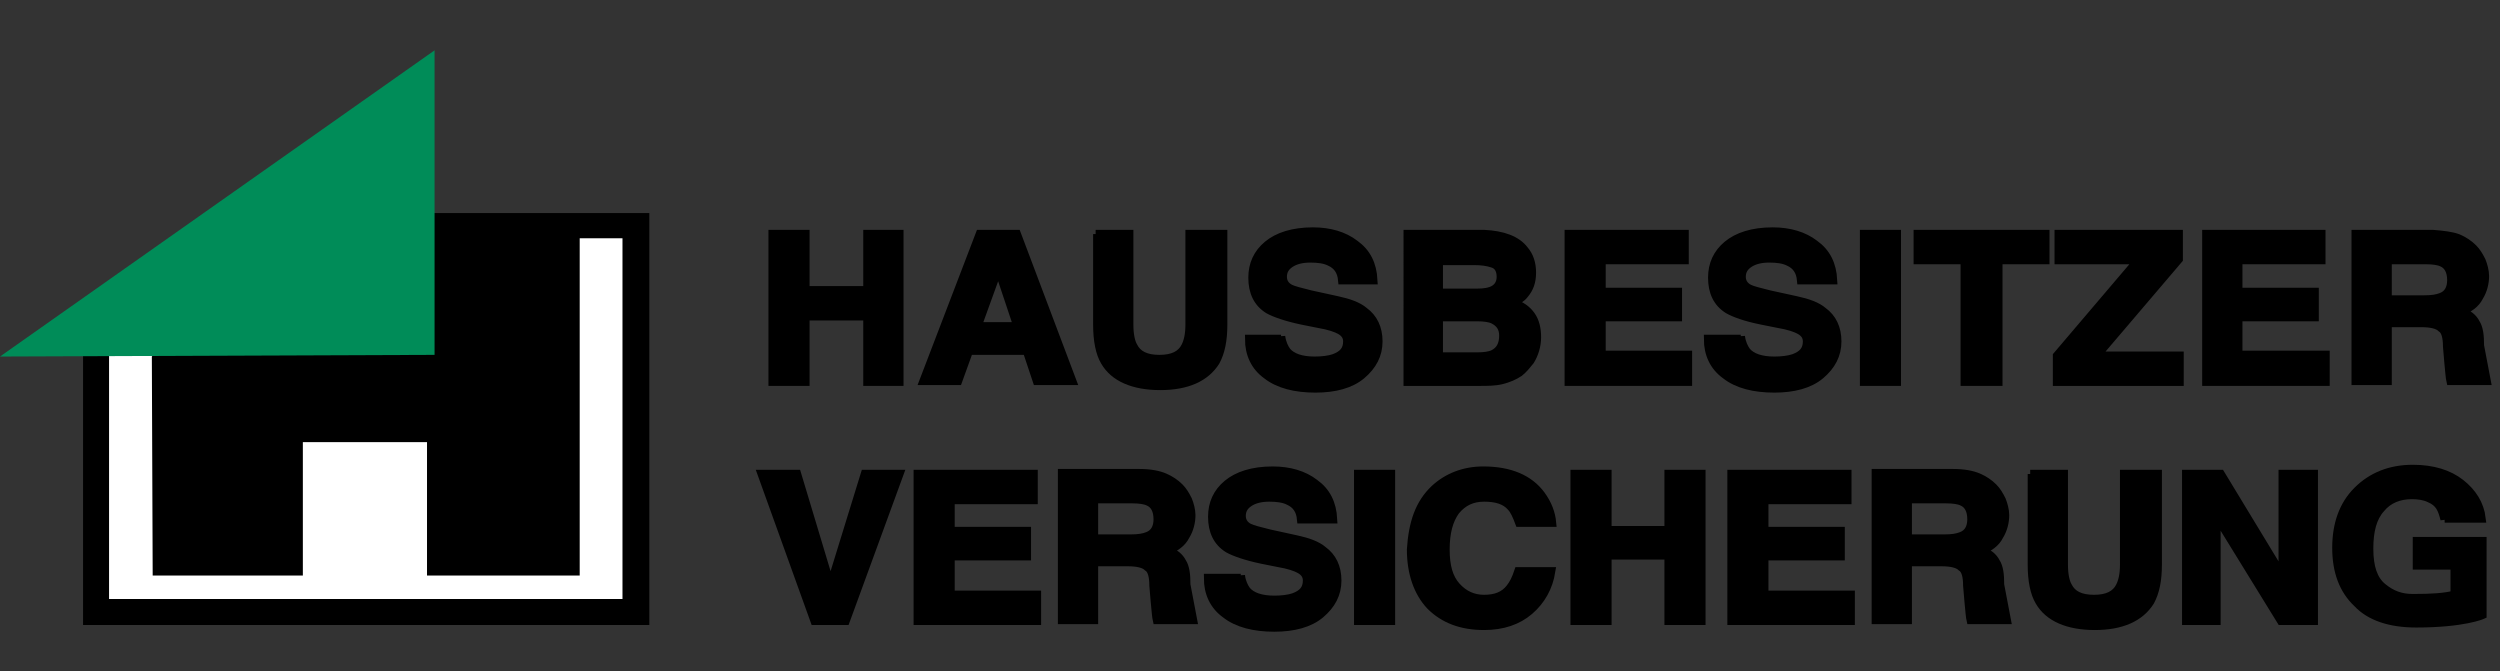
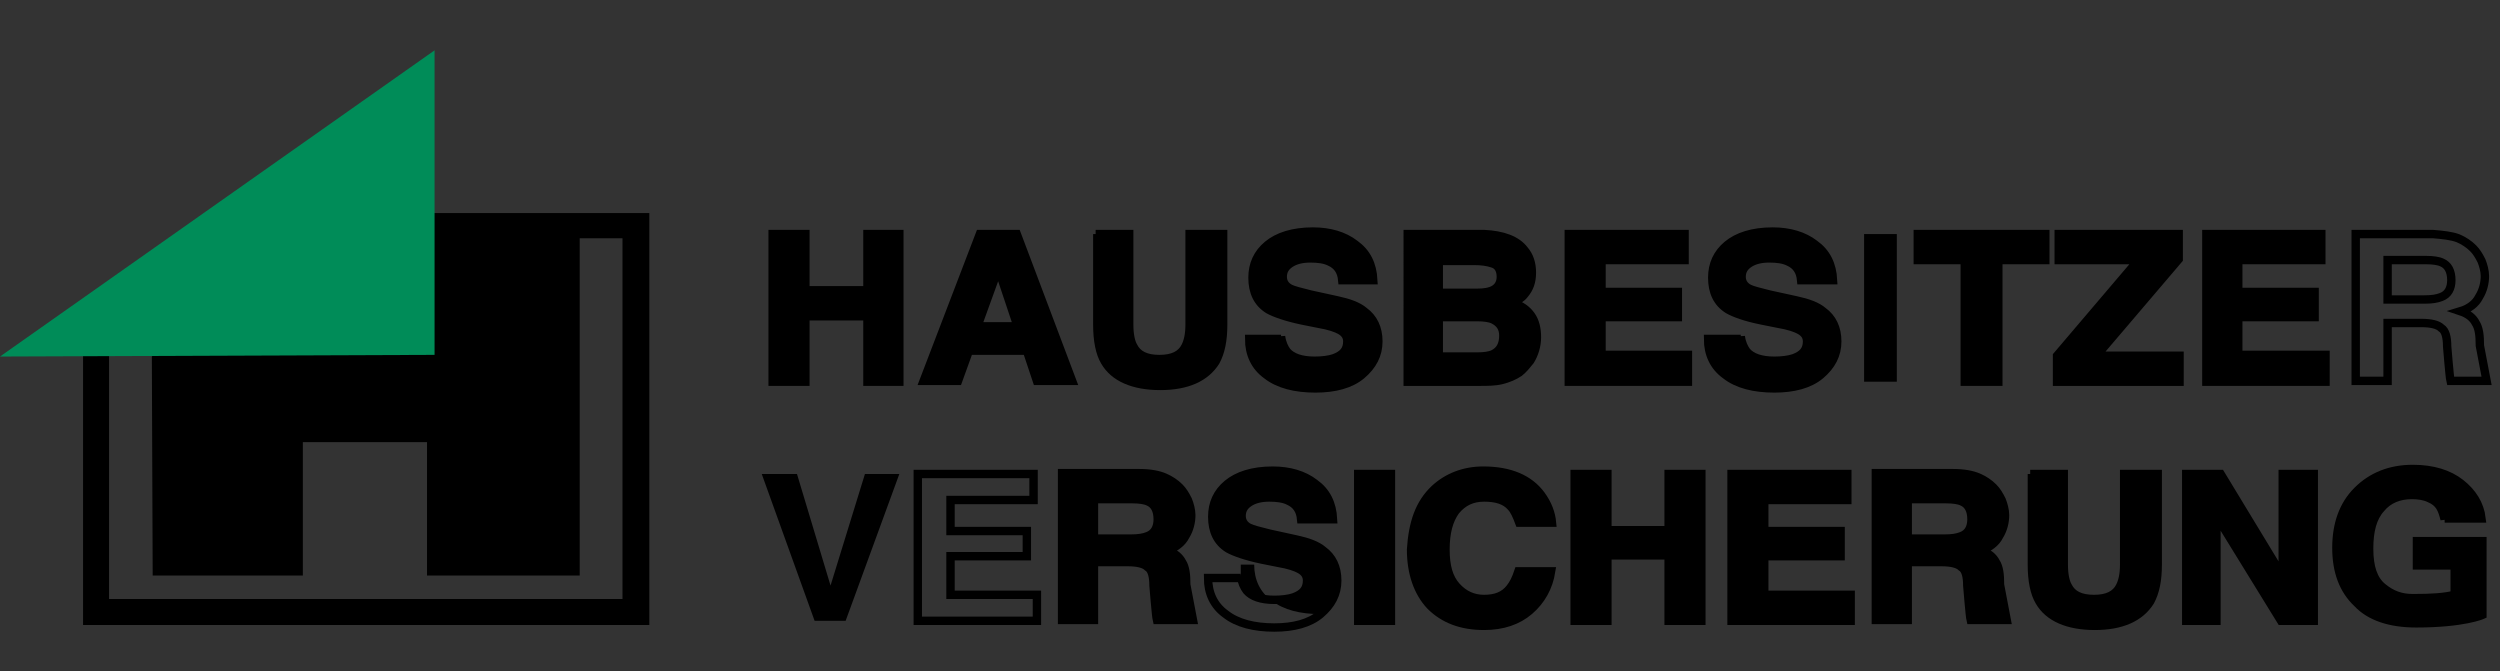
<svg xmlns="http://www.w3.org/2000/svg" version="1.1" id="Ebene_1" x="0px" y="0px" viewBox="0 0 298 80" style="enable-background:new 0 0 298 80;" xml:space="preserve">
  <rect x="0" y="0" width="298" height="80" fill="#333333" stroke="none" />
  <style type="text/css">
	.st0{fill:#FFFFFF;stroke:#000000;stroke-miterlimit:3.864;}
	.st1{fill:#008C58;}
	.st2{fill:none;stroke:#000000;stroke-miterlimit:3.864;}
	.st3{fill-rule:evenodd;clip-rule:evenodd;}
</style>
  <g>
-     <polygon class="st0" points="11.9,72.8 75.6,72.8 75.6,26.9 35.4,26.9 11.6,41.4 11.9,72.8  " />
    <polygon points="29.2,28.4 74.2,28.4 74.2,71.4 13,71.4 13,37.5 9.9,39.2 9.9,74.5 77.4,74.5 77.4,25.4 34.6,25.4 29.2,28.4  " />
    <polygon points="18.2,68.6 36.1,68.6 36.1,52.7 50.9,52.7 50.9,68.6 69.1,68.6 69.1,27.4 29.5,28.5 18.1,42.5 18.2,68.6  " />
    <polygon class="st1" points="0,42.5 51.8,6 51.8,42.3 0,42.5  " />
    <polygon points="92.1,45.5 92.1,27.9 96,27.9 96,34.6 103.4,34.6 103.4,27.9 107.2,27.9 107.2,45.5 103.4,45.5 103.4,37.7 96,37.7    96,45.5 92.1,45.5  " />
    <polygon class="st2" points="92.1,45.5 92.1,27.9 96,27.9 96,34.6 103.4,34.6 103.4,27.9 107.2,27.9 107.2,45.5 103.4,45.5    103.4,37.7 96,37.7 96,45.5 92.1,45.5  " />
    <path class="st3" d="M116.5,38.9h4.8l-2.3-6.9L116.5,38.9L116.5,38.9z M116.8,27.9h4.4l6.6,17.5h-4.2l-1.2-3.6h-6.9l-1.3,3.6h-4.1   L116.8,27.9L116.8,27.9z" />
    <path class="st2" d="M116.5,38.9h4.8l-2.3-6.9L116.5,38.9L116.5,38.9z M116.8,27.9h4.4l6.6,17.5h-4.2l-1.2-3.6h-6.9l-1.3,3.6h-4.1   L116.8,27.9L116.8,27.9z" />
    <path d="M130.6,27.9h4v10.8c0,1.2,0.2,2.1,0.5,2.6c0.5,1,1.5,1.5,3.1,1.5c1.6,0,2.6-0.5,3.1-1.5c0.3-0.6,0.5-1.4,0.5-2.6V27.9h4   v10.8c0,1.9-0.3,3.3-0.9,4.4c-1.2,1.9-3.4,2.9-6.6,2.9c-3.2,0-5.5-1-6.6-2.9c-0.6-1-0.9-2.5-0.9-4.4V27.9L130.6,27.9z" />
    <path class="st2" d="M130.6,27.9h4v10.8c0,1.2,0.2,2.1,0.5,2.6c0.5,1,1.5,1.5,3.1,1.5c1.6,0,2.6-0.5,3.1-1.5   c0.3-0.6,0.5-1.4,0.5-2.6V27.9h4v10.8c0,1.9-0.3,3.3-0.9,4.4c-1.2,1.9-3.4,2.9-6.6,2.9c-3.2,0-5.5-1-6.6-2.9   c-0.6-1-0.9-2.5-0.9-4.4V27.9L130.6,27.9z" />
    <path d="M152.7,40.1c0.1,0.8,0.4,1.4,0.7,1.8c0.6,0.7,1.7,1.1,3.3,1.1c0.9,0,1.7-0.1,2.3-0.3c1.1-0.4,1.6-1,1.6-2   c0-0.6-0.3-1-0.8-1.3c-0.5-0.3-1.4-0.6-2.6-0.8l-2-0.4c-1.9-0.4-3.3-0.9-4-1.3c-1.3-0.8-1.9-2.1-1.9-3.8c0-1.6,0.6-2.9,1.8-3.9   c1.2-1,3-1.6,5.4-1.6c2,0,3.7,0.5,5,1.5c1.4,1,2.1,2.4,2.2,4.3H160c-0.1-1.1-0.6-1.8-1.5-2.2c-0.6-0.3-1.4-0.4-2.3-0.4   c-1,0-1.8,0.2-2.4,0.6c-0.6,0.4-0.9,0.9-0.9,1.6c0,0.6,0.3,1.1,0.9,1.4c0.4,0.2,1.2,0.4,2.4,0.7l3.2,0.7c1.4,0.3,2.5,0.7,3.2,1.3   c1.1,0.8,1.7,2,1.7,3.6c0,1.6-0.7,2.9-2,4c-1.3,1.1-3.2,1.6-5.5,1.6c-2.4,0-4.4-0.5-5.8-1.6c-1.4-1-2.1-2.5-2.1-4.3H152.7   L152.7,40.1z" />
    <path class="st2" d="M152.7,40.1c0.1,0.8,0.4,1.4,0.7,1.8c0.6,0.7,1.7,1.1,3.3,1.1c0.9,0,1.7-0.1,2.3-0.3c1.1-0.4,1.6-1,1.6-2   c0-0.6-0.3-1-0.8-1.3c-0.5-0.3-1.4-0.6-2.6-0.8l-2-0.4c-1.9-0.4-3.3-0.9-4-1.3c-1.3-0.8-1.9-2.1-1.9-3.8c0-1.6,0.6-2.9,1.8-3.9   c1.2-1,3-1.6,5.4-1.6c2,0,3.7,0.5,5,1.5c1.4,1,2.1,2.4,2.2,4.3H160c-0.1-1.1-0.6-1.8-1.5-2.2c-0.6-0.3-1.4-0.4-2.3-0.4   c-1,0-1.8,0.2-2.4,0.6c-0.6,0.4-0.9,0.9-0.9,1.6c0,0.6,0.3,1.1,0.9,1.4c0.4,0.2,1.2,0.4,2.4,0.7l3.2,0.7c1.4,0.3,2.5,0.7,3.2,1.3   c1.1,0.8,1.7,2,1.7,3.6c0,1.6-0.7,2.9-2,4c-1.3,1.1-3.2,1.6-5.5,1.6c-2.4,0-4.4-0.5-5.8-1.6c-1.4-1-2.1-2.5-2.1-4.3H152.7   L152.7,40.1z" />
    <path class="st3" d="M171.5,31v3.9h4.6c0.8,0,1.5-0.1,2-0.4c0.5-0.3,0.8-0.8,0.8-1.5c0-0.8-0.3-1.4-1-1.6c-0.6-0.2-1.3-0.3-2.2-0.3   H171.5L171.5,31z M171.5,37.8v4.7h4.6c0.8,0,1.5-0.1,1.9-0.3c0.8-0.4,1.2-1.1,1.2-2.2c0-0.9-0.4-1.5-1.2-1.9   c-0.4-0.2-1.1-0.3-1.9-0.3H171.5L171.5,37.8z M181.7,29.8c0.6,0.7,0.9,1.6,0.9,2.7c0,1.1-0.3,1.9-0.9,2.6c-0.3,0.4-0.8,0.7-1.4,1   c1,0.3,1.7,0.8,2.2,1.5c0.5,0.7,0.7,1.6,0.7,2.6c0,1-0.3,2-0.8,2.8c-0.4,0.5-0.8,1-1.3,1.4c-0.6,0.4-1.3,0.7-2.1,0.9   c-0.8,0.2-1.7,0.2-2.7,0.2h-8.5V27.9h9.1C179.1,28,180.8,28.6,181.7,29.8L181.7,29.8z" />
    <path class="st2" d="M171.5,31v3.9h4.6c0.8,0,1.5-0.1,2-0.4c0.5-0.3,0.8-0.8,0.8-1.5c0-0.8-0.3-1.4-1-1.6c-0.6-0.2-1.3-0.3-2.2-0.3   H171.5L171.5,31z M171.5,37.8v4.7h4.6c0.8,0,1.5-0.1,1.9-0.3c0.8-0.4,1.2-1.1,1.2-2.2c0-0.9-0.4-1.5-1.2-1.9   c-0.4-0.2-1.1-0.3-1.9-0.3H171.5L171.5,37.8z M181.7,29.8c0.6,0.7,0.9,1.6,0.9,2.7c0,1.1-0.3,1.9-0.9,2.6c-0.3,0.4-0.8,0.7-1.4,1   c1,0.3,1.7,0.8,2.2,1.5c0.5,0.7,0.7,1.6,0.7,2.6c0,1-0.3,2-0.8,2.8c-0.4,0.5-0.8,1-1.3,1.4c-0.6,0.4-1.3,0.7-2.1,0.9   c-0.8,0.2-1.7,0.2-2.7,0.2h-8.5V27.9h9.1C179.1,28,180.8,28.6,181.7,29.8L181.7,29.8z" />
    <polygon points="200.8,31 190.9,31 190.9,34.8 200,34.8 200,37.8 190.9,37.8 190.9,42.3 201.2,42.3 201.2,45.5 187,45.5 187,27.9    200.8,27.9 200.8,31  " />
    <polygon class="st2" points="200.8,31 190.9,31 190.9,34.8 200,34.8 200,37.8 190.9,37.8 190.9,42.3 201.2,42.3 201.2,45.5    187,45.5 187,27.9 200.8,27.9 200.8,31  " />
    <path d="M207.5,40.1c0.1,0.8,0.4,1.4,0.7,1.8c0.6,0.7,1.7,1.1,3.3,1.1c0.9,0,1.7-0.1,2.3-0.3c1.1-0.4,1.6-1,1.6-2   c0-0.6-0.3-1-0.8-1.3c-0.5-0.3-1.4-0.6-2.6-0.8l-2-0.4c-2-0.4-3.3-0.9-4-1.3c-1.3-0.8-1.9-2.1-1.9-3.8c0-1.6,0.6-2.9,1.8-3.9   c1.2-1,3-1.6,5.4-1.6c2,0,3.7,0.5,5,1.5c1.4,1,2.1,2.4,2.2,4.3h-3.8c-0.1-1.1-0.6-1.8-1.5-2.2c-0.6-0.3-1.4-0.4-2.3-0.4   c-1,0-1.8,0.2-2.4,0.6c-0.6,0.4-0.9,0.9-0.9,1.6c0,0.6,0.3,1.1,0.9,1.4c0.4,0.2,1.2,0.4,2.4,0.7l3.2,0.7c1.4,0.3,2.5,0.7,3.2,1.3   c1.1,0.8,1.7,2,1.7,3.6c0,1.6-0.7,2.9-2,4c-1.3,1.1-3.2,1.6-5.5,1.6c-2.4,0-4.4-0.5-5.8-1.6c-1.4-1-2.1-2.5-2.1-4.3H207.5   L207.5,40.1z" />
    <path class="st2" d="M207.5,40.1c0.1,0.8,0.4,1.4,0.7,1.8c0.6,0.7,1.7,1.1,3.3,1.1c0.9,0,1.7-0.1,2.3-0.3c1.1-0.4,1.6-1,1.6-2   c0-0.6-0.3-1-0.8-1.3c-0.5-0.3-1.4-0.6-2.6-0.8l-2-0.4c-2-0.4-3.3-0.9-4-1.3c-1.3-0.8-1.9-2.1-1.9-3.8c0-1.6,0.6-2.9,1.8-3.9   c1.2-1,3-1.6,5.4-1.6c2,0,3.7,0.5,5,1.5c1.4,1,2.1,2.4,2.2,4.3h-3.8c-0.1-1.1-0.6-1.8-1.5-2.2c-0.6-0.3-1.4-0.4-2.3-0.4   c-1,0-1.8,0.2-2.4,0.6c-0.6,0.4-0.9,0.9-0.9,1.6c0,0.6,0.3,1.1,0.9,1.4c0.4,0.2,1.2,0.4,2.4,0.7l3.2,0.7c1.4,0.3,2.5,0.7,3.2,1.3   c1.1,0.8,1.7,2,1.7,3.6c0,1.6-0.7,2.9-2,4c-1.3,1.1-3.2,1.6-5.5,1.6c-2.4,0-4.4-0.5-5.8-1.6c-1.4-1-2.1-2.5-2.1-4.3H207.5   L207.5,40.1z" />
    <polygon points="226.1,45.5 222.2,45.5 222.2,27.9 226.1,27.9 226.1,45.5  " />
-     <polygon class="st2" points="226.1,45.5 222.2,45.5 222.2,27.9 226.1,27.9 226.1,45.5  " />
    <polygon points="243.8,27.9 243.8,31 238.2,31 238.2,45.5 234.2,45.5 234.2,31 228.6,31 228.6,27.9 243.8,27.9  " />
    <polygon class="st2" points="243.8,27.9 243.8,31 238.2,31 238.2,45.5 234.2,45.5 234.2,31 228.6,31 228.6,27.9 243.8,27.9  " />
    <polygon points="245.2,42.4 254.9,31 245.4,31 245.4,27.9 259.7,27.9 259.7,30.9 249.9,42.4 259.8,42.4 259.8,45.5 245.2,45.5    245.2,42.4  " />
    <polygon class="st2" points="245.2,42.4 254.9,31 245.4,31 245.4,27.9 259.7,27.9 259.7,30.9 249.9,42.4 259.8,42.4 259.8,45.5    245.2,45.5 245.2,42.4  " />
    <polygon points="276.7,31 266.8,31 266.8,34.8 275.9,34.8 275.9,37.8 266.8,37.8 266.8,42.3 277.2,42.3 277.2,45.5 263,45.5    263,27.9 276.7,27.9 276.7,31  " />
    <polygon class="st2" points="276.7,31 266.8,31 266.8,34.8 275.9,34.8 275.9,37.8 266.8,37.8 266.8,42.3 277.2,42.3 277.2,45.5    263,45.5 263,27.9 276.7,27.9 276.7,31  " />
-     <path class="st3" d="M284.6,31v4.7h4.4c0.9,0,1.5-0.1,2-0.3c0.8-0.3,1.2-1,1.2-2c0-1.1-0.4-1.8-1.1-2.1c-0.4-0.2-1.1-0.3-1.9-0.3   H284.6L284.6,31z M293,28.4c0.7,0.3,1.3,0.7,1.8,1.2c0.4,0.4,0.7,0.9,1,1.5c0.2,0.5,0.4,1.2,0.4,1.8c0,0.8-0.2,1.7-0.7,2.5   c-0.4,0.8-1.2,1.4-2.2,1.7c0.9,0.3,1.5,0.8,1.8,1.4c0.4,0.6,0.5,1.5,0.5,2.7l0.8,4.2h-4.3c-0.1-0.4-0.4-4.1-0.4-4.1   c0-1.1-0.2-1.9-0.7-2.2c-0.4-0.4-1.2-0.6-2.4-0.6h-4v6.9h-3.8V27.9h9.2C291.2,28,292.2,28.1,293,28.4L293,28.4z" />
    <path class="st2" d="M284.6,31v4.7h4.4c0.9,0,1.5-0.1,2-0.3c0.8-0.3,1.2-1,1.2-2c0-1.1-0.4-1.8-1.1-2.1c-0.4-0.2-1.1-0.3-1.9-0.3   H284.6L284.6,31z M293,28.4c0.7,0.3,1.3,0.7,1.8,1.2c0.4,0.4,0.7,0.9,1,1.5c0.2,0.5,0.4,1.2,0.4,1.8c0,0.8-0.2,1.7-0.7,2.5   c-0.4,0.8-1.2,1.4-2.2,1.7c0.9,0.3,1.5,0.8,1.8,1.4c0.4,0.6,0.5,1.5,0.5,2.7l0.8,4.2h-4.3c-0.1-0.4-0.4-4.1-0.4-4.1   c0-1.1-0.2-1.9-0.7-2.2c-0.4-0.4-1.2-0.6-2.4-0.6h-4v6.9h-3.8V27.9h9.2C291.2,28,292.2,28.1,293,28.4L293,28.4z" />
    <polygon points="103.1,56.5 107.2,56.5 100.8,74 97.1,74 90.8,56.5 95,56.5 99,69.8 103.1,56.5  " />
-     <polygon class="st2" points="103.1,56.5 107.2,56.5 100.8,74 97.1,74 90.8,56.5 95,56.5 99,69.8 103.1,56.5  " />
-     <polygon points="123.2,59.6 113.3,59.6 113.3,63.3 122.4,63.3 122.4,66.3 113.3,66.3 113.3,70.9 123.6,70.9 123.6,74 109.4,74    109.4,56.5 123.2,56.5 123.2,59.6  " />
    <polygon class="st2" points="123.2,59.6 113.3,59.6 113.3,63.3 122.4,63.3 122.4,66.3 113.3,66.3 113.3,70.9 123.6,70.9 123.6,74    109.4,74 109.4,56.5 123.2,56.5 123.2,59.6  " />
-     <path d="M147.9,68.6c0.1,0.8,0.4,1.4,0.7,1.8c0.6,0.7,1.7,1.1,3.3,1.1c0.9,0,1.7-0.1,2.3-0.3c1.1-0.4,1.6-1,1.6-2   c0-0.6-0.3-1-0.8-1.3c-0.5-0.3-1.4-0.6-2.6-0.8l-2-0.4c-1.9-0.4-3.3-0.9-4-1.3c-1.3-0.8-1.9-2.1-1.9-3.8c0-1.6,0.6-2.9,1.8-3.9   c1.2-1,3-1.6,5.4-1.6c2,0,3.7,0.5,5,1.5c1.4,1,2.1,2.4,2.2,4.3h-3.8c-0.1-1.1-0.6-1.8-1.5-2.2c-0.6-0.3-1.4-0.4-2.3-0.4   c-1,0-1.8,0.2-2.4,0.6c-0.6,0.4-0.9,0.9-0.9,1.6c0,0.6,0.3,1.1,0.9,1.4c0.4,0.2,1.2,0.4,2.4,0.7l3.2,0.7c1.4,0.3,2.5,0.7,3.2,1.3   c1.1,0.8,1.7,2,1.7,3.6c0,1.6-0.7,2.9-2,4c-1.3,1.1-3.2,1.6-5.5,1.6c-2.4,0-4.4-0.5-5.8-1.6c-1.4-1-2.1-2.5-2.1-4.3H147.9   L147.9,68.6z" />
+     <path d="M147.9,68.6c0.1,0.8,0.4,1.4,0.7,1.8c0.6,0.7,1.7,1.1,3.3,1.1c0.9,0,1.7-0.1,2.3-0.3c1.1-0.4,1.6-1,1.6-2   c0-0.6-0.3-1-0.8-1.3c-0.5-0.3-1.4-0.6-2.6-0.8l-2-0.4c-1.9-0.4-3.3-0.9-4-1.3c-1.3-0.8-1.9-2.1-1.9-3.8c0-1.6,0.6-2.9,1.8-3.9   c1.2-1,3-1.6,5.4-1.6c2,0,3.7,0.5,5,1.5c1.4,1,2.1,2.4,2.2,4.3h-3.8c-0.1-1.1-0.6-1.8-1.5-2.2c-0.6-0.3-1.4-0.4-2.3-0.4   c-1,0-1.8,0.2-2.4,0.6c-0.6,0.4-0.9,0.9-0.9,1.6c0,0.6,0.3,1.1,0.9,1.4c0.4,0.2,1.2,0.4,2.4,0.7l3.2,0.7c1.4,0.3,2.5,0.7,3.2,1.3   c1.1,0.8,1.7,2,1.7,3.6c0,1.6-0.7,2.9-2,4c-2.4,0-4.4-0.5-5.8-1.6c-1.4-1-2.1-2.5-2.1-4.3H147.9   L147.9,68.6z" />
    <path class="st2" d="M147.9,68.6c0.1,0.8,0.4,1.4,0.7,1.8c0.6,0.7,1.7,1.1,3.3,1.1c0.9,0,1.7-0.1,2.3-0.3c1.1-0.4,1.6-1,1.6-2   c0-0.6-0.3-1-0.8-1.3c-0.5-0.3-1.4-0.6-2.6-0.8l-2-0.4c-1.9-0.4-3.3-0.9-4-1.3c-1.3-0.8-1.9-2.1-1.9-3.8c0-1.6,0.6-2.9,1.8-3.9   c1.2-1,3-1.6,5.4-1.6c2,0,3.7,0.5,5,1.5c1.4,1,2.1,2.4,2.2,4.3h-3.8c-0.1-1.1-0.6-1.8-1.5-2.2c-0.6-0.3-1.4-0.4-2.3-0.4   c-1,0-1.8,0.2-2.4,0.6c-0.6,0.4-0.9,0.9-0.9,1.6c0,0.6,0.3,1.1,0.9,1.4c0.4,0.2,1.2,0.4,2.4,0.7l3.2,0.7c1.4,0.3,2.5,0.7,3.2,1.3   c1.1,0.8,1.7,2,1.7,3.6c0,1.6-0.7,2.9-2,4c-1.3,1.1-3.2,1.6-5.5,1.6c-2.4,0-4.4-0.5-5.8-1.6c-1.4-1-2.1-2.5-2.1-4.3H147.9   L147.9,68.6z" />
    <polygon points="165.8,74 161.9,74 161.9,56.5 165.8,56.5 165.8,74  " />
    <polygon class="st2" points="165.8,74 161.9,74 161.9,56.5 165.8,56.5 165.8,74  " />
    <path d="M171,58.3c1.5-1.4,3.5-2.2,5.8-2.2c3.2,0,5.5,1,6.9,2.9c0.8,1.1,1.2,2.2,1.3,3.3h-3.9c-0.3-0.8-0.6-1.5-1-1.9   c-0.7-0.8-1.8-1.1-3.2-1.1c-1.4,0-2.5,0.5-3.4,1.6c-0.8,1.1-1.2,2.6-1.2,4.6c0,2,0.4,3.4,1.3,4.4c0.9,1,2,1.5,3.3,1.5   c1.4,0,2.4-0.4,3.1-1.3c0.4-0.5,0.7-1.1,1-2h3.9c-0.3,1.9-1.2,3.5-2.6,4.7c-1.4,1.2-3.2,1.8-5.4,1.8c-2.7,0-4.8-0.8-6.4-2.4   c-1.5-1.6-2.3-3.9-2.3-6.7C168.4,62.3,169.2,60,171,58.3L171,58.3z" />
    <path class="st2" d="M171,58.3c1.5-1.4,3.5-2.2,5.8-2.2c3.2,0,5.5,1,6.9,2.9c0.8,1.1,1.2,2.2,1.3,3.3h-3.9c-0.3-0.8-0.6-1.5-1-1.9   c-0.7-0.8-1.8-1.1-3.2-1.1c-1.4,0-2.5,0.5-3.4,1.6c-0.8,1.1-1.2,2.6-1.2,4.6c0,2,0.4,3.4,1.3,4.4c0.9,1,2,1.5,3.3,1.5   c1.4,0,2.4-0.4,3.1-1.3c0.4-0.5,0.7-1.1,1-2h3.9c-0.3,1.9-1.2,3.5-2.6,4.7c-1.4,1.2-3.2,1.8-5.4,1.8c-2.7,0-4.8-0.8-6.4-2.4   c-1.5-1.6-2.3-3.9-2.3-6.7C168.4,62.3,169.2,60,171,58.3L171,58.3z" />
    <polygon points="187.7,74 187.7,56.5 191.6,56.5 191.6,63.2 198.9,63.2 198.9,56.5 202.8,56.5 202.8,74 198.9,74 198.9,66.2    191.6,66.2 191.6,74 187.7,74  " />
    <polygon class="st2" points="187.7,74 187.7,56.5 191.6,56.5 191.6,63.2 198.9,63.2 198.9,56.5 202.8,56.5 202.8,74 198.9,74    198.9,66.2 191.6,66.2 191.6,74 187.7,74  " />
    <polygon points="220.2,59.6 210.3,59.6 210.3,63.3 219.4,63.3 219.4,66.3 210.3,66.3 210.3,70.9 220.6,70.9 220.6,74 206.4,74    206.4,56.5 220.2,56.5 220.2,59.6  " />
    <polygon class="st2" points="220.2,59.6 210.3,59.6 210.3,63.3 219.4,63.3 219.4,66.3 210.3,66.3 210.3,70.9 220.6,70.9 220.6,74    206.4,74 206.4,56.5 220.2,56.5 220.2,59.6  " />
    <path d="M242,56.5h4v10.8c0,1.2,0.2,2.1,0.5,2.6c0.5,1,1.5,1.5,3.1,1.5c1.6,0,2.6-0.5,3.1-1.5c0.3-0.6,0.5-1.4,0.5-2.6V56.5h4v10.8   c0,1.9-0.3,3.3-0.9,4.4c-1.2,1.9-3.4,2.9-6.6,2.9c-3.2,0-5.5-1-6.6-2.9c-0.6-1-0.9-2.5-0.9-4.4V56.5L242,56.5z" />
    <path class="st2" d="M242,56.5h4v10.8c0,1.2,0.2,2.1,0.5,2.6c0.5,1,1.5,1.5,3.1,1.5c1.6,0,2.6-0.5,3.1-1.5c0.3-0.6,0.5-1.4,0.5-2.6   V56.5h4v10.8c0,1.9-0.3,3.3-0.9,4.4c-1.2,1.9-3.4,2.9-6.6,2.9c-3.2,0-5.5-1-6.6-2.9c-0.6-1-0.9-2.5-0.9-4.4V56.5L242,56.5z" />
    <polygon points="260.6,56.5 264.7,56.5 272.1,68.7 272.1,56.5 275.8,56.5 275.8,74 271.9,74 264.2,61.5 264.2,74 260.6,74    260.6,56.5  " />
    <polygon class="st2" points="260.6,56.5 264.7,56.5 272.1,68.7 272.1,56.5 275.8,56.5 275.8,74 271.9,74 264.2,61.5 264.2,74    260.6,74 260.6,56.5  " />
    <path d="M291.4,61.9c-0.3-1.2-0.6-2-1.8-2.5c-0.6-0.3-1.4-0.4-2.1-0.4c-1.5,0-2.8,0.5-3.7,1.6c-1,1.1-1.4,2.7-1.4,4.8   c0,2.2,0.5,3.7,1.6,4.6c1.1,0.9,2.2,1.3,3.6,1.3c2.4,0,3.7-0.1,5-0.4c0-1.1,0-2.3,0-3.5h-4.5v-2.9h7.8v8.8c0,0-2.2,1-7.9,1   c-3.1,0-5.5-0.8-7-2.4c-1.7-1.6-2.5-3.8-2.5-6.6c0-2.8,0.8-5.1,2.5-6.8c1.7-1.7,3.9-2.6,6.6-2.6c2.4,0,4.3,0.6,5.7,1.7   c1.4,1.1,2.3,2.5,2.5,4.2H291.4L291.4,61.9z" />
    <path class="st2" d="M291.4,61.9c-0.3-1.2-0.6-2-1.8-2.5c-0.6-0.3-1.4-0.4-2.1-0.4c-1.5,0-2.8,0.5-3.7,1.6c-1,1.1-1.4,2.7-1.4,4.8   c0,2.2,0.5,3.7,1.6,4.6c1.1,0.9,2.2,1.3,3.6,1.3c2.4,0,3.7-0.1,5-0.4c0-1.1,0-2.3,0-3.5h-4.5v-2.9h7.8v8.8c0,0-2.2,1-7.9,1   c-3.1,0-5.5-0.8-7-2.4c-1.7-1.6-2.5-3.8-2.5-6.6c0-2.8,0.8-5.1,2.5-6.8c1.7-1.7,3.9-2.6,6.6-2.6c2.4,0,4.3,0.6,5.7,1.7   c1.4,1.1,2.3,2.5,2.5,4.2H291.4L291.4,61.9z" />
    <path class="st3" d="M227.4,59.5v4.7h4.4c0.9,0,1.5-0.1,2-0.3c0.8-0.3,1.2-1,1.2-2c0-1.1-0.4-1.8-1.1-2.1c-0.4-0.2-1.1-0.3-1.9-0.3   H227.4L227.4,59.5z M235.8,56.9c0.7,0.3,1.3,0.7,1.8,1.2c0.4,0.4,0.7,0.9,1,1.5c0.2,0.5,0.4,1.2,0.4,1.8c0,0.8-0.2,1.7-0.7,2.5   c-0.4,0.8-1.2,1.4-2.2,1.7c0.9,0.3,1.5,0.8,1.8,1.4c0.4,0.6,0.5,1.5,0.5,2.7l0.8,4.2h-4.3c-0.1-0.4-0.4-4.1-0.4-4.1   c0-1.1-0.2-1.9-0.7-2.2c-0.4-0.4-1.2-0.6-2.4-0.6h-4v6.9h-3.8V56.4h9.2C234.1,56.4,235.1,56.6,235.8,56.9L235.8,56.9z" />
    <path class="st2" d="M227.4,59.5v4.7h4.4c0.9,0,1.5-0.1,2-0.3c0.8-0.3,1.2-1,1.2-2c0-1.1-0.4-1.8-1.1-2.1c-0.4-0.2-1.1-0.3-1.9-0.3   H227.4L227.4,59.5z M235.8,56.9c0.7,0.3,1.3,0.7,1.8,1.2c0.4,0.4,0.7,0.9,1,1.5c0.2,0.5,0.4,1.2,0.4,1.8c0,0.8-0.2,1.7-0.7,2.5   c-0.4,0.8-1.2,1.4-2.2,1.7c0.9,0.3,1.5,0.8,1.8,1.4c0.4,0.6,0.5,1.5,0.5,2.7l0.8,4.2h-4.3c-0.1-0.4-0.4-4.1-0.4-4.1   c0-1.1-0.2-1.9-0.7-2.2c-0.4-0.4-1.2-0.6-2.4-0.6h-4v6.9h-3.8V56.4h9.2C234.1,56.4,235.1,56.6,235.8,56.9L235.8,56.9z" />
    <path class="st3" d="M130.4,59.5v4.7h4.4c0.9,0,1.5-0.1,2-0.3c0.8-0.3,1.2-1,1.2-2c0-1.1-0.4-1.8-1.1-2.1c-0.4-0.2-1.1-0.3-1.9-0.3   H130.4L130.4,59.5z M138.8,56.9c0.7,0.3,1.3,0.7,1.8,1.2c0.4,0.4,0.7,0.9,1,1.5c0.2,0.5,0.4,1.2,0.4,1.8c0,0.8-0.2,1.7-0.7,2.5   c-0.4,0.8-1.2,1.4-2.2,1.7c0.9,0.3,1.5,0.8,1.8,1.4c0.4,0.6,0.5,1.5,0.5,2.7l0.8,4.2h-4.3c-0.1-0.4-0.4-4.1-0.4-4.1   c0-1.1-0.2-1.9-0.7-2.2c-0.4-0.4-1.2-0.6-2.4-0.6h-4v6.9h-3.8V56.4h9.2C137.1,56.4,138.1,56.6,138.8,56.9L138.8,56.9z" />
    <path class="st2" d="M130.4,59.5v4.7h4.4c0.9,0,1.5-0.1,2-0.3c0.8-0.3,1.2-1,1.2-2c0-1.1-0.4-1.8-1.1-2.1c-0.4-0.2-1.1-0.3-1.9-0.3   H130.4L130.4,59.5z M138.8,56.9c0.7,0.3,1.3,0.7,1.8,1.2c0.4,0.4,0.7,0.9,1,1.5c0.2,0.5,0.4,1.2,0.4,1.8c0,0.8-0.2,1.7-0.7,2.5   c-0.4,0.8-1.2,1.4-2.2,1.7c0.9,0.3,1.5,0.8,1.8,1.4c0.4,0.6,0.5,1.5,0.5,2.7l0.8,4.2h-4.3c-0.1-0.4-0.4-4.1-0.4-4.1   c0-1.1-0.2-1.9-0.7-2.2c-0.4-0.4-1.2-0.6-2.4-0.6h-4v6.9h-3.8V56.4h9.2C137.1,56.4,138.1,56.6,138.8,56.9L138.8,56.9z" />
  </g>
</svg>